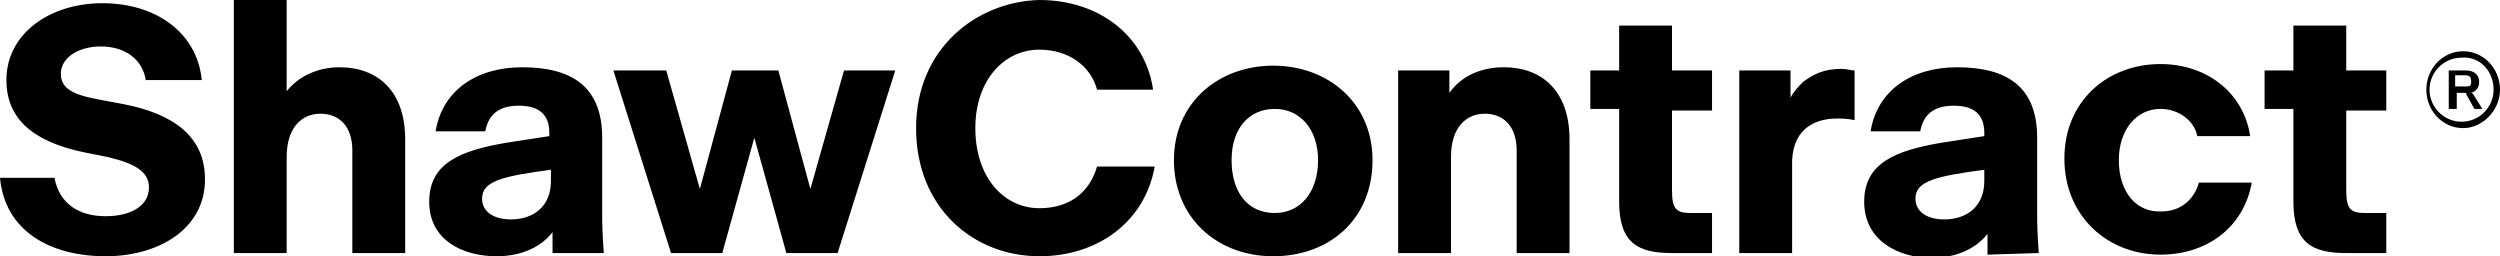
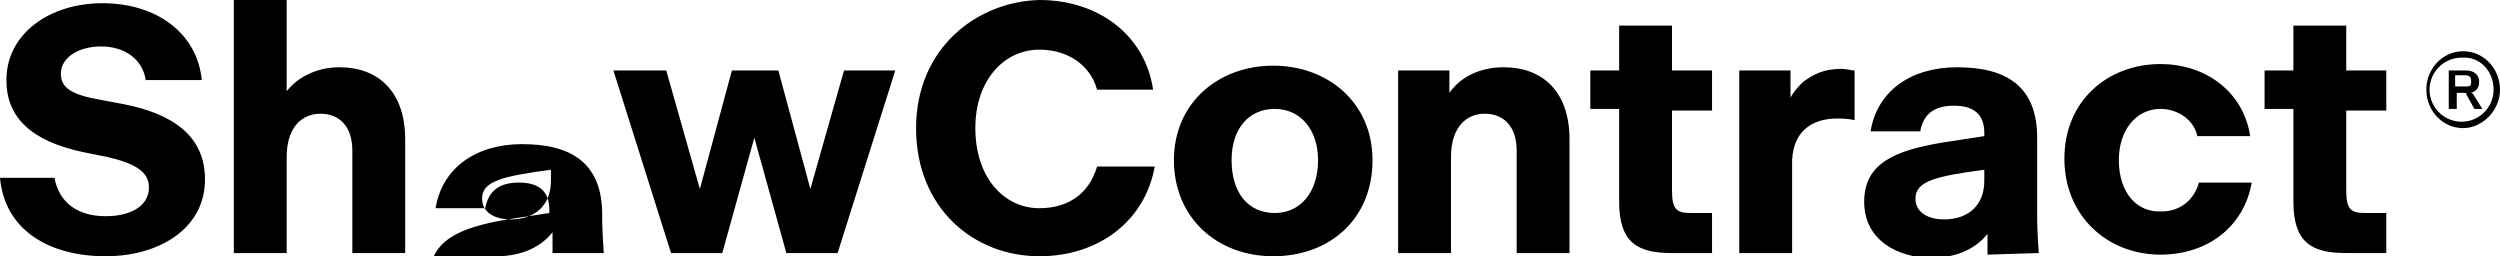
<svg xmlns="http://www.w3.org/2000/svg" version="1.1" id="Layer_1" x="0px" y="0px" viewBox="0 0 156.1 16" style="enable-background:new 0 0 156.1 16;" xml:space="preserve">
-   <path d="M156.1,5.6c0-1.3-1-2.4-2.3-2.4c-1.3,0-2.3,1.1-2.3,2.4s1,2.4,2.3,2.4C155,8,156.1,6.9,156.1,5.6 M155.7,5.6  c0,1.1-0.9,2-2,2c-1.1,0-2-0.9-2-2s0.9-2,2-2C154.8,3.5,155.7,4.4,155.7,5.6 M154.3,5.8L154.3,5.8c0.3-0.1,0.5-0.3,0.5-0.7  c0-0.4-0.3-0.7-0.8-0.7h-1.1v2.4h0.5V5.8h0.5c0.1,0,0.1,0,0.1,0.1l0.5,0.9h0.5l-0.5-0.8C154.4,5.8,154.3,5.8,154.3,5.8 M153.9,5.4  h-0.6V4.7h0.6c0.3,0,0.4,0.1,0.4,0.4S154.2,5.4,153.9,5.4 M146.5,15.8c1.1,0,1.7,0,2.5,0v-2.5h-1.3c-0.9,0-1.2-0.2-1.2-1.4V6.9h2.5  V4.4h-2.5V1.6h-3.3v2.8h-1.8v2.4h1.8v5.8C143.2,15.2,144.4,15.8,146.5,15.8 M132.3,10c0-1.9,1.1-3.2,2.6-3.2c1.1,0,2.1,0.7,2.3,1.7  h3.3c-0.4-2.7-2.7-4.5-5.6-4.5c-3.3,0-6,2.3-6,5.9s2.7,6,6,6c2.9,0,5.2-1.7,5.7-4.5h-3.3c-0.3,1.1-1.2,1.8-2.3,1.8  C133.4,13.3,132.3,12,132.3,10 M127.3,15.8c-0.1-1.4-0.1-2-0.1-2.4l0-4.8c0-3.2-1.9-4.4-5-4.4c-2.9,0-5,1.5-5.4,4h3.1  c0.2-1.1,0.9-1.6,2.1-1.6c1.2,0,1.9,0.5,1.9,1.7v0.2l-2.6,0.4c-3,0.5-4.9,1.3-4.9,3.7s2.1,3.5,4.2,3.5c1.6,0,2.8-0.6,3.5-1.5l0,1.3  L127.3,15.8L127.3,15.8z M123.9,11.3c0,1.6-1.1,2.4-2.5,2.4c-1.1,0-1.8-0.5-1.8-1.3c0-1.1,1.3-1.4,4.3-1.8L123.9,11.3L123.9,11.3z   M114.7,7.4c0.3,0,0.6,0,1.1,0.1V4.4c-0.2,0-0.5-0.1-0.8-0.1c-1.1,0-1.7,0.3-2.4,0.8c-0.3,0.3-0.6,0.6-0.8,1V4.4h-3.2v11.4h3.3V10  C112,7.9,113.5,7.4,114.7,7.4 M104.4,15.8c1.1,0,1.7,0,2.5,0v-2.5h-1.3c-0.9,0-1.2-0.2-1.2-1.4V6.9h2.5V4.4h-2.5V1.6h-3.3v2.8h-1.8  v2.4h1.8v5.8C101.1,15.2,102.3,15.8,104.4,15.8 M94.7,15.8H98V8.7c0-3-1.7-4.5-4.1-4.5c-1.5,0-2.7,0.6-3.4,1.6V4.4h-3.2v11.4h3.3v-6  c0-1.9,1-2.7,2.1-2.7c1.2,0,2,0.8,2,2.3L94.7,15.8L94.7,15.8z M85.7,10c0-3.6-2.8-5.9-6.2-5.9s-6.2,2.3-6.2,5.9s2.7,6,6.2,6  C83,16,85.7,13.7,85.7,10 M82.3,10c0,2-1.1,3.3-2.7,3.3c-1.7,0-2.7-1.3-2.7-3.3s1.1-3.2,2.7-3.2S82.3,8.1,82.3,10 M60.9,8  c0-3,1.8-4.9,4-4.9c1.8,0,3.2,1,3.6,2.5H72c-0.5-3.4-3.4-5.6-7.1-5.6C61,0.1,57.2,3,57.2,8s3.6,8,7.7,8c3.7,0,6.6-2.2,7.2-5.6h-3.6  C68,12.1,66.7,13,64.9,13C62.7,13,60.9,11.1,60.9,8 M52.3,15.8l3.6-11.4h-3.2l-2.1,7.4l-2-7.4h-2.9l-2,7.4l-2.1-7.4h-3.3l3.6,11.4  h3.2l2-7.2l2,7.2H52.3z M37.7,15.8c-0.1-1.4-0.1-2-0.1-2.4l0-4.8c0-3.2-1.9-4.4-5-4.4c-2.9,0-5,1.5-5.4,4h3.1  c0.2-1.1,0.9-1.6,2.1-1.6s1.9,0.5,1.9,1.7v0.2l-2.6,0.4c-3,0.5-4.9,1.3-4.9,3.7S28.9,16,31,16c1.6,0,2.8-0.6,3.5-1.5l0,1.3  L37.7,15.8L37.7,15.8z M34.4,11.3c0,1.6-1.1,2.4-2.5,2.4c-1.1,0-1.8-0.5-1.8-1.3c0-1.1,1.3-1.4,4.3-1.8L34.4,11.3L34.4,11.3z   M22,15.8h3.3V8.7c0-3-1.7-4.5-4.1-4.5c-1.4,0-2.6,0.6-3.3,1.5V0h-3.3v15.8h3.3v-6c0-1.9,1-2.7,2.1-2.7c1.2,0,2,0.8,2,2.3V15.8  L22,15.8z M3.8,4.6c0-1,1.1-1.7,2.5-1.7c1.5,0,2.6,0.8,2.8,2.1h3.5c-0.3-3-2.9-4.8-6.2-4.8s-6,1.9-6,4.8c0,2.3,1.5,3.8,4.8,4.5  l1.5,0.3c1.7,0.4,2.6,0.9,2.6,1.9c0,1.2-1.2,1.8-2.7,1.8c-1.7,0-2.9-0.8-3.2-2.4H0C0.3,14.4,3.1,16,6.6,16c3.3,0,6.2-1.7,6.2-4.8  c0-2.7-2-4.1-5.1-4.7L6.1,6.2C4.5,5.9,3.8,5.5,3.8,4.6" />
+   <path d="M156.1,5.6c0-1.3-1-2.4-2.3-2.4c-1.3,0-2.3,1.1-2.3,2.4s1,2.4,2.3,2.4C155,8,156.1,6.9,156.1,5.6 M155.7,5.6  c0,1.1-0.9,2-2,2c-1.1,0-2-0.9-2-2s0.9-2,2-2C154.8,3.5,155.7,4.4,155.7,5.6 M154.3,5.8L154.3,5.8c0.3-0.1,0.5-0.3,0.5-0.7  c0-0.4-0.3-0.7-0.8-0.7h-1.1v2.4h0.5V5.8h0.5c0.1,0,0.1,0,0.1,0.1l0.5,0.9h0.5l-0.5-0.8C154.4,5.8,154.3,5.8,154.3,5.8 M153.9,5.4  h-0.6V4.7h0.6c0.3,0,0.4,0.1,0.4,0.4S154.2,5.4,153.9,5.4 M146.5,15.8c1.1,0,1.7,0,2.5,0v-2.5h-1.3c-0.9,0-1.2-0.2-1.2-1.4V6.9h2.5  V4.4h-2.5V1.6h-3.3v2.8h-1.8v2.4h1.8v5.8C143.2,15.2,144.4,15.8,146.5,15.8 M132.3,10c0-1.9,1.1-3.2,2.6-3.2c1.1,0,2.1,0.7,2.3,1.7  h3.3c-0.4-2.7-2.7-4.5-5.6-4.5c-3.3,0-6,2.3-6,5.9s2.7,6,6,6c2.9,0,5.2-1.7,5.7-4.5h-3.3c-0.3,1.1-1.2,1.8-2.3,1.8  C133.4,13.3,132.3,12,132.3,10 M127.3,15.8c-0.1-1.4-0.1-2-0.1-2.4l0-4.8c0-3.2-1.9-4.4-5-4.4c-2.9,0-5,1.5-5.4,4h3.1  c0.2-1.1,0.9-1.6,2.1-1.6c1.2,0,1.9,0.5,1.9,1.7v0.2l-2.6,0.4c-3,0.5-4.9,1.3-4.9,3.7s2.1,3.5,4.2,3.5c1.6,0,2.8-0.6,3.5-1.5l0,1.3  L127.3,15.8L127.3,15.8z M123.9,11.3c0,1.6-1.1,2.4-2.5,2.4c-1.1,0-1.8-0.5-1.8-1.3c0-1.1,1.3-1.4,4.3-1.8L123.9,11.3L123.9,11.3z   M114.7,7.4c0.3,0,0.6,0,1.1,0.1V4.4c-0.2,0-0.5-0.1-0.8-0.1c-1.1,0-1.7,0.3-2.4,0.8c-0.3,0.3-0.6,0.6-0.8,1V4.4h-3.2v11.4h3.3V10  C112,7.9,113.5,7.4,114.7,7.4 M104.4,15.8c1.1,0,1.7,0,2.5,0v-2.5h-1.3c-0.9,0-1.2-0.2-1.2-1.4V6.9h2.5V4.4h-2.5V1.6h-3.3v2.8h-1.8  v2.4h1.8v5.8C101.1,15.2,102.3,15.8,104.4,15.8 M94.7,15.8H98V8.7c0-3-1.7-4.5-4.1-4.5c-1.5,0-2.7,0.6-3.4,1.6V4.4h-3.2v11.4h3.3v-6  c0-1.9,1-2.7,2.1-2.7c1.2,0,2,0.8,2,2.3L94.7,15.8L94.7,15.8z M85.7,10c0-3.6-2.8-5.9-6.2-5.9s-6.2,2.3-6.2,5.9s2.7,6,6.2,6  C83,16,85.7,13.7,85.7,10 M82.3,10c0,2-1.1,3.3-2.7,3.3c-1.7,0-2.7-1.3-2.7-3.3s1.1-3.2,2.7-3.2S82.3,8.1,82.3,10 M60.9,8  c0-3,1.8-4.9,4-4.9c1.8,0,3.2,1,3.6,2.5H72c-0.5-3.4-3.4-5.6-7.1-5.6C61,0.1,57.2,3,57.2,8s3.6,8,7.7,8c3.7,0,6.6-2.2,7.2-5.6h-3.6  C68,12.1,66.7,13,64.9,13C62.7,13,60.9,11.1,60.9,8 M52.3,15.8l3.6-11.4h-3.2l-2.1,7.4l-2-7.4h-2.9l-2,7.4l-2.1-7.4h-3.3l3.6,11.4  h3.2l2-7.2l2,7.2H52.3z M37.7,15.8c-0.1-1.4-0.1-2-0.1-2.4c0-3.2-1.9-4.4-5-4.4c-2.9,0-5,1.5-5.4,4h3.1  c0.2-1.1,0.9-1.6,2.1-1.6s1.9,0.5,1.9,1.7v0.2l-2.6,0.4c-3,0.5-4.9,1.3-4.9,3.7S28.9,16,31,16c1.6,0,2.8-0.6,3.5-1.5l0,1.3  L37.7,15.8L37.7,15.8z M34.4,11.3c0,1.6-1.1,2.4-2.5,2.4c-1.1,0-1.8-0.5-1.8-1.3c0-1.1,1.3-1.4,4.3-1.8L34.4,11.3L34.4,11.3z   M22,15.8h3.3V8.7c0-3-1.7-4.5-4.1-4.5c-1.4,0-2.6,0.6-3.3,1.5V0h-3.3v15.8h3.3v-6c0-1.9,1-2.7,2.1-2.7c1.2,0,2,0.8,2,2.3V15.8  L22,15.8z M3.8,4.6c0-1,1.1-1.7,2.5-1.7c1.5,0,2.6,0.8,2.8,2.1h3.5c-0.3-3-2.9-4.8-6.2-4.8s-6,1.9-6,4.8c0,2.3,1.5,3.8,4.8,4.5  l1.5,0.3c1.7,0.4,2.6,0.9,2.6,1.9c0,1.2-1.2,1.8-2.7,1.8c-1.7,0-2.9-0.8-3.2-2.4H0C0.3,14.4,3.1,16,6.6,16c3.3,0,6.2-1.7,6.2-4.8  c0-2.7-2-4.1-5.1-4.7L6.1,6.2C4.5,5.9,3.8,5.5,3.8,4.6" />
</svg>